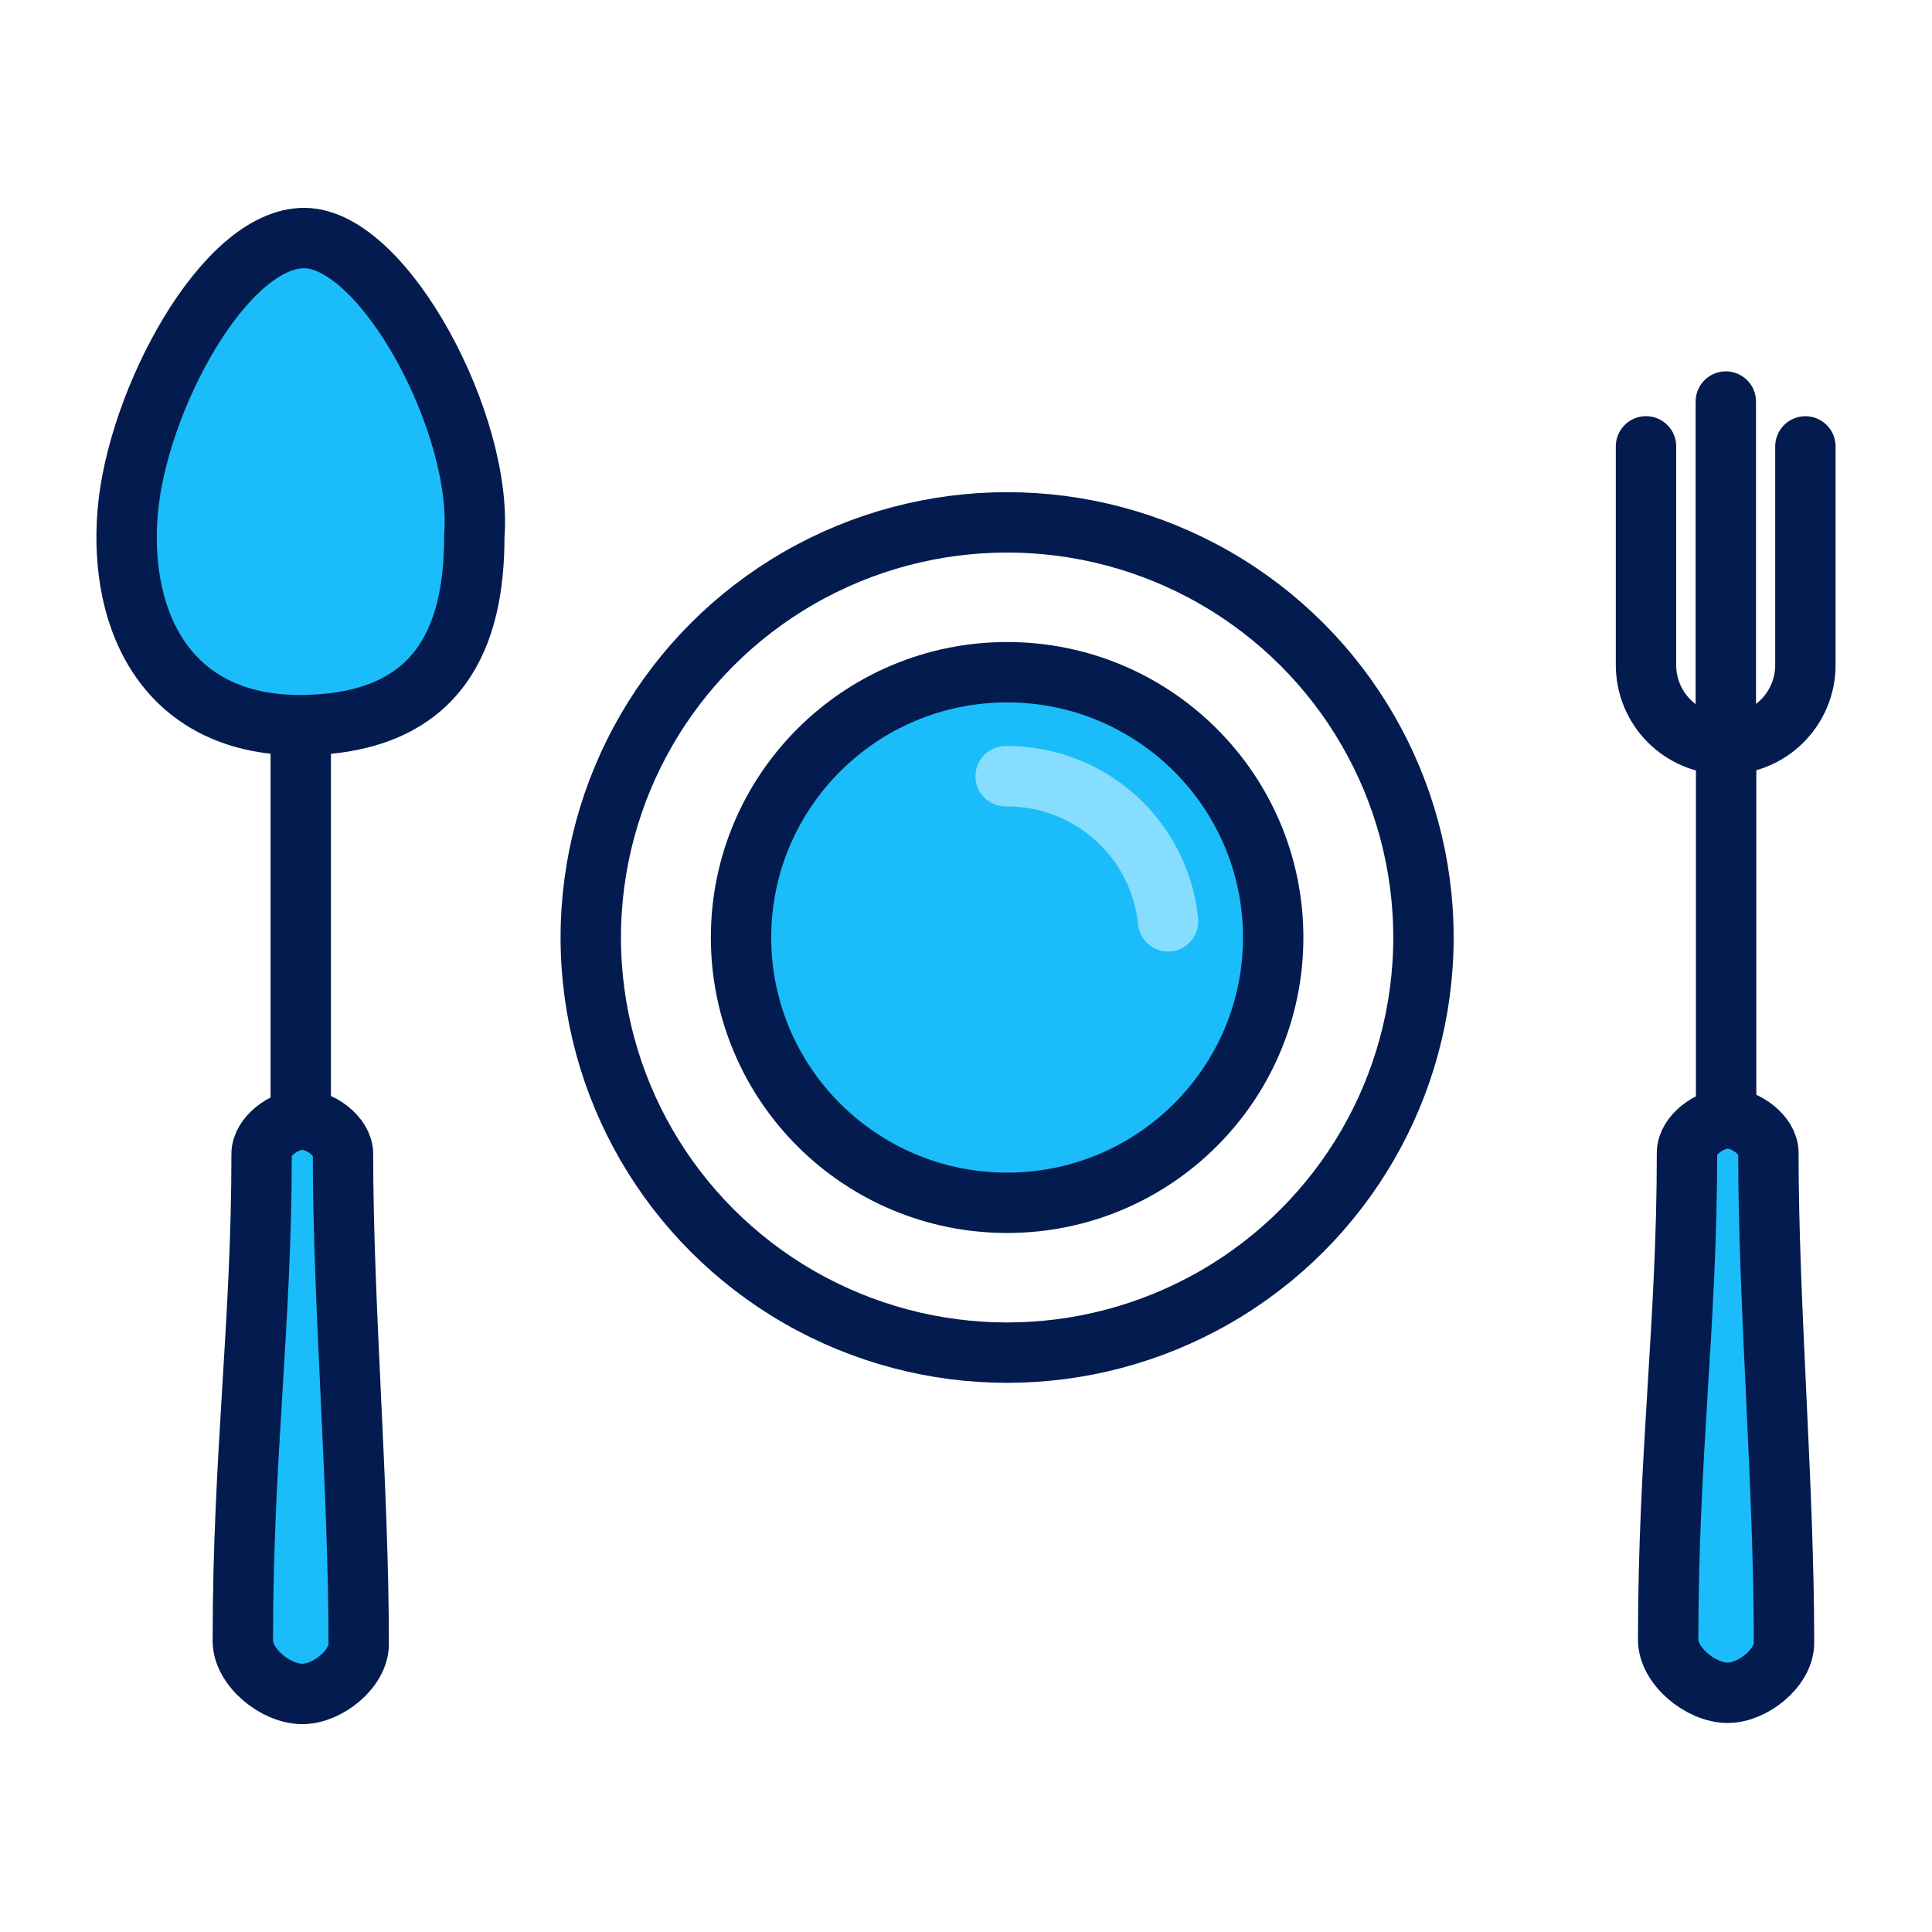
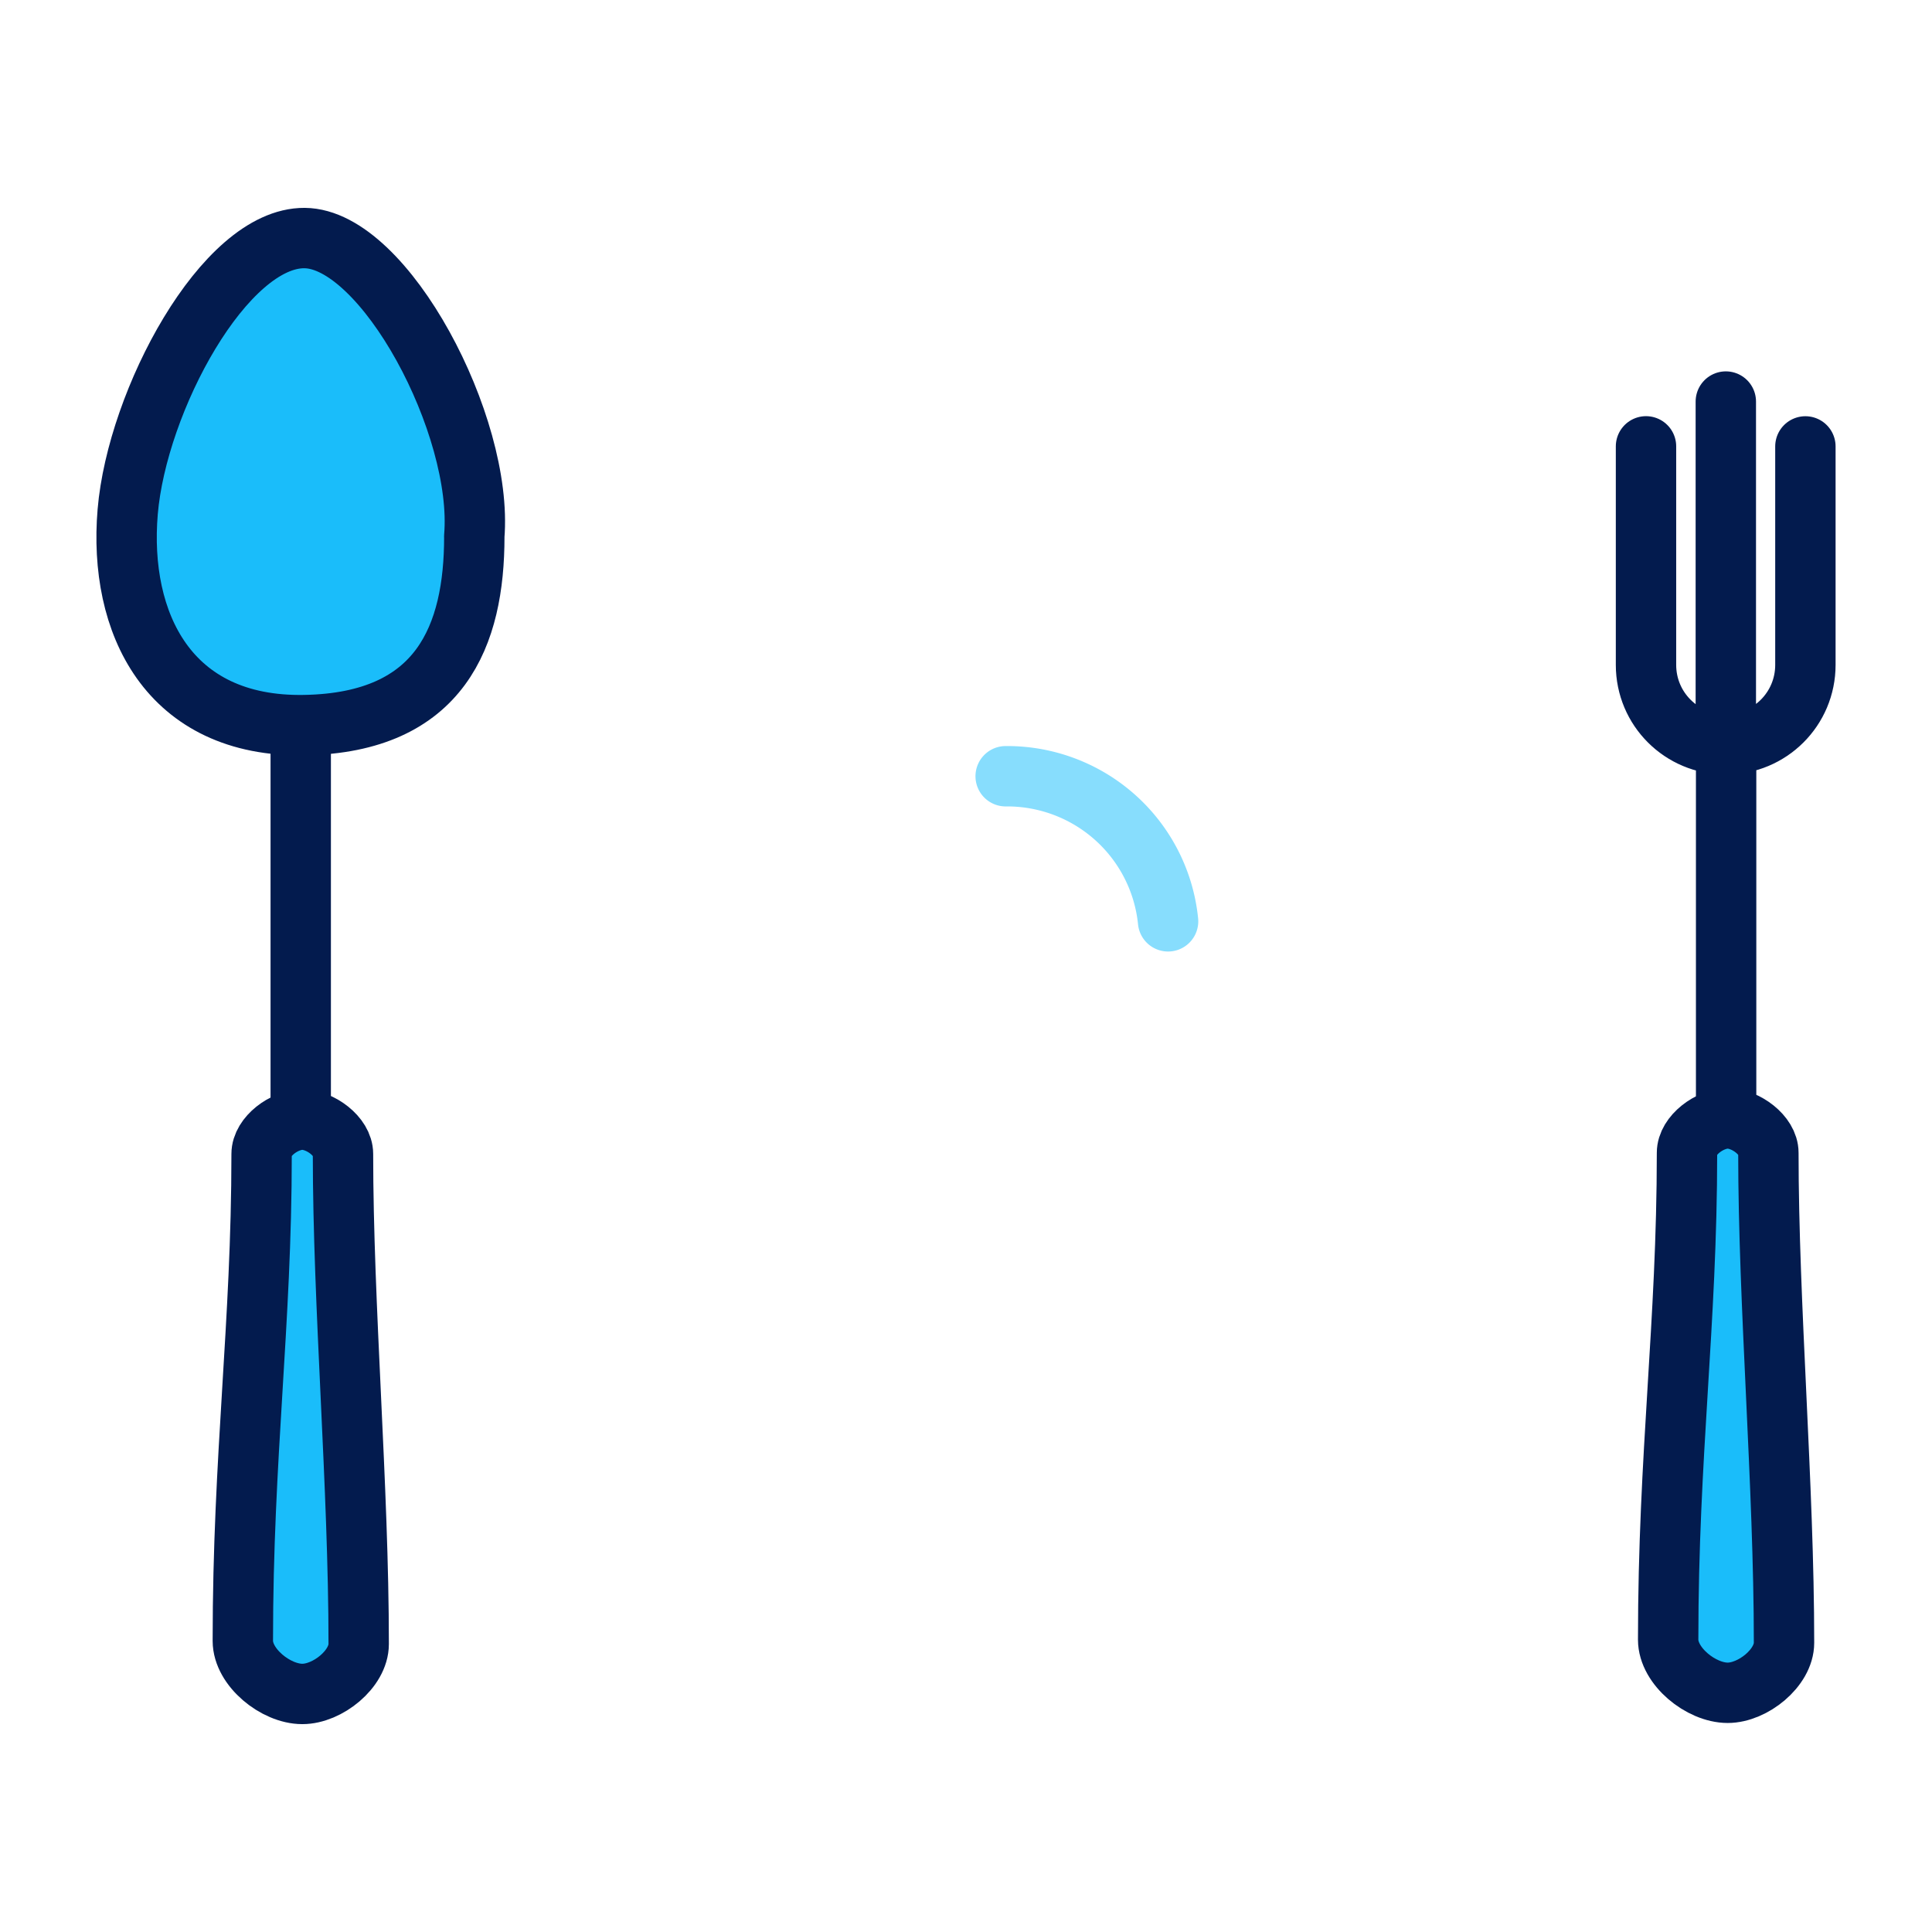
<svg xmlns="http://www.w3.org/2000/svg" viewBox="0 0 32 32" id="Food">
  <g stroke-linecap="round" stroke-linejoin="round" transform="translate(2223.996 -961.068)" fill="#000000" class="color000000 svgShape">
    <path fill="#1abdfa" stroke="#031b4e" d="M-2216.14 969.958c0 1.631-.552 3.08-2.811 3.12-2.26.041-3.085-1.697-2.93-3.534.155-1.838 1.604-4.543 2.93-4.533 1.326.011 2.965 3.109 2.81 4.947z" class="colorfaa41a svgShape colorStroke383747 svgStroke" />
    <path fill="none" stroke="#031b4e" d="M-2219.015 973.41v6.203" class="colorStroke383747 svgStroke" />
    <path fill="#1abdfa" stroke="#031b4e" d="M-2218.989 979.613c.294 0 .674.275.674.568 0 2.52.26 5.501.26 8.117 0 .415-.518.828-.934.827-.44 0-.985-.44-.985-.879 0-3.071.311-5.229.311-8.065 0-.293.38-.568.674-.568z" class="colorfaa41a svgShape colorStroke383747 svgStroke" />
    <path fill="none" stroke="#031b4e" d="M-2194.093 968.462v3.619c0 .729-.589 1.316-1.32 1.316-.731 0-1.32-.587-1.32-1.316v-3.62m1.322 4.933v-5.675m.005 5.67v6.204" class="colorStroke383747 svgStroke" />
    <path fill="#1abdfa" stroke="#031b4e" d="M-2195.38 979.593c.294 0 .674.276.674.57 0 2.52.259 5.5.259 8.115 0 .415-.517.828-.933.828-.441 0-.986-.44-.986-.88 0-3.07.312-5.228.312-8.064 0-.293.38-.569.674-.569z" class="colorfaa41a svgShape colorStroke383747 svgStroke" />
-     <ellipse cx="-2207.315" cy="976.596" fill="none" stroke="#031b4e" rx="6.896" ry="6.876" class="colorStroke383747 svgStroke" />
-     <ellipse cx="-2207.315" cy="976.596" fill="#1abdfa" stroke="#031b4e" rx="4.407" ry="4.394" class="colorfaa41a svgShape colorStroke383747 svgStroke" />
    <path fill="none" stroke="#87ddfd" d="M-2207.339 973.925a2.679 2.67 0 0 1 2.69 2.403" class="colorStrokeffffff svgStroke" />
  </g>
</svg>